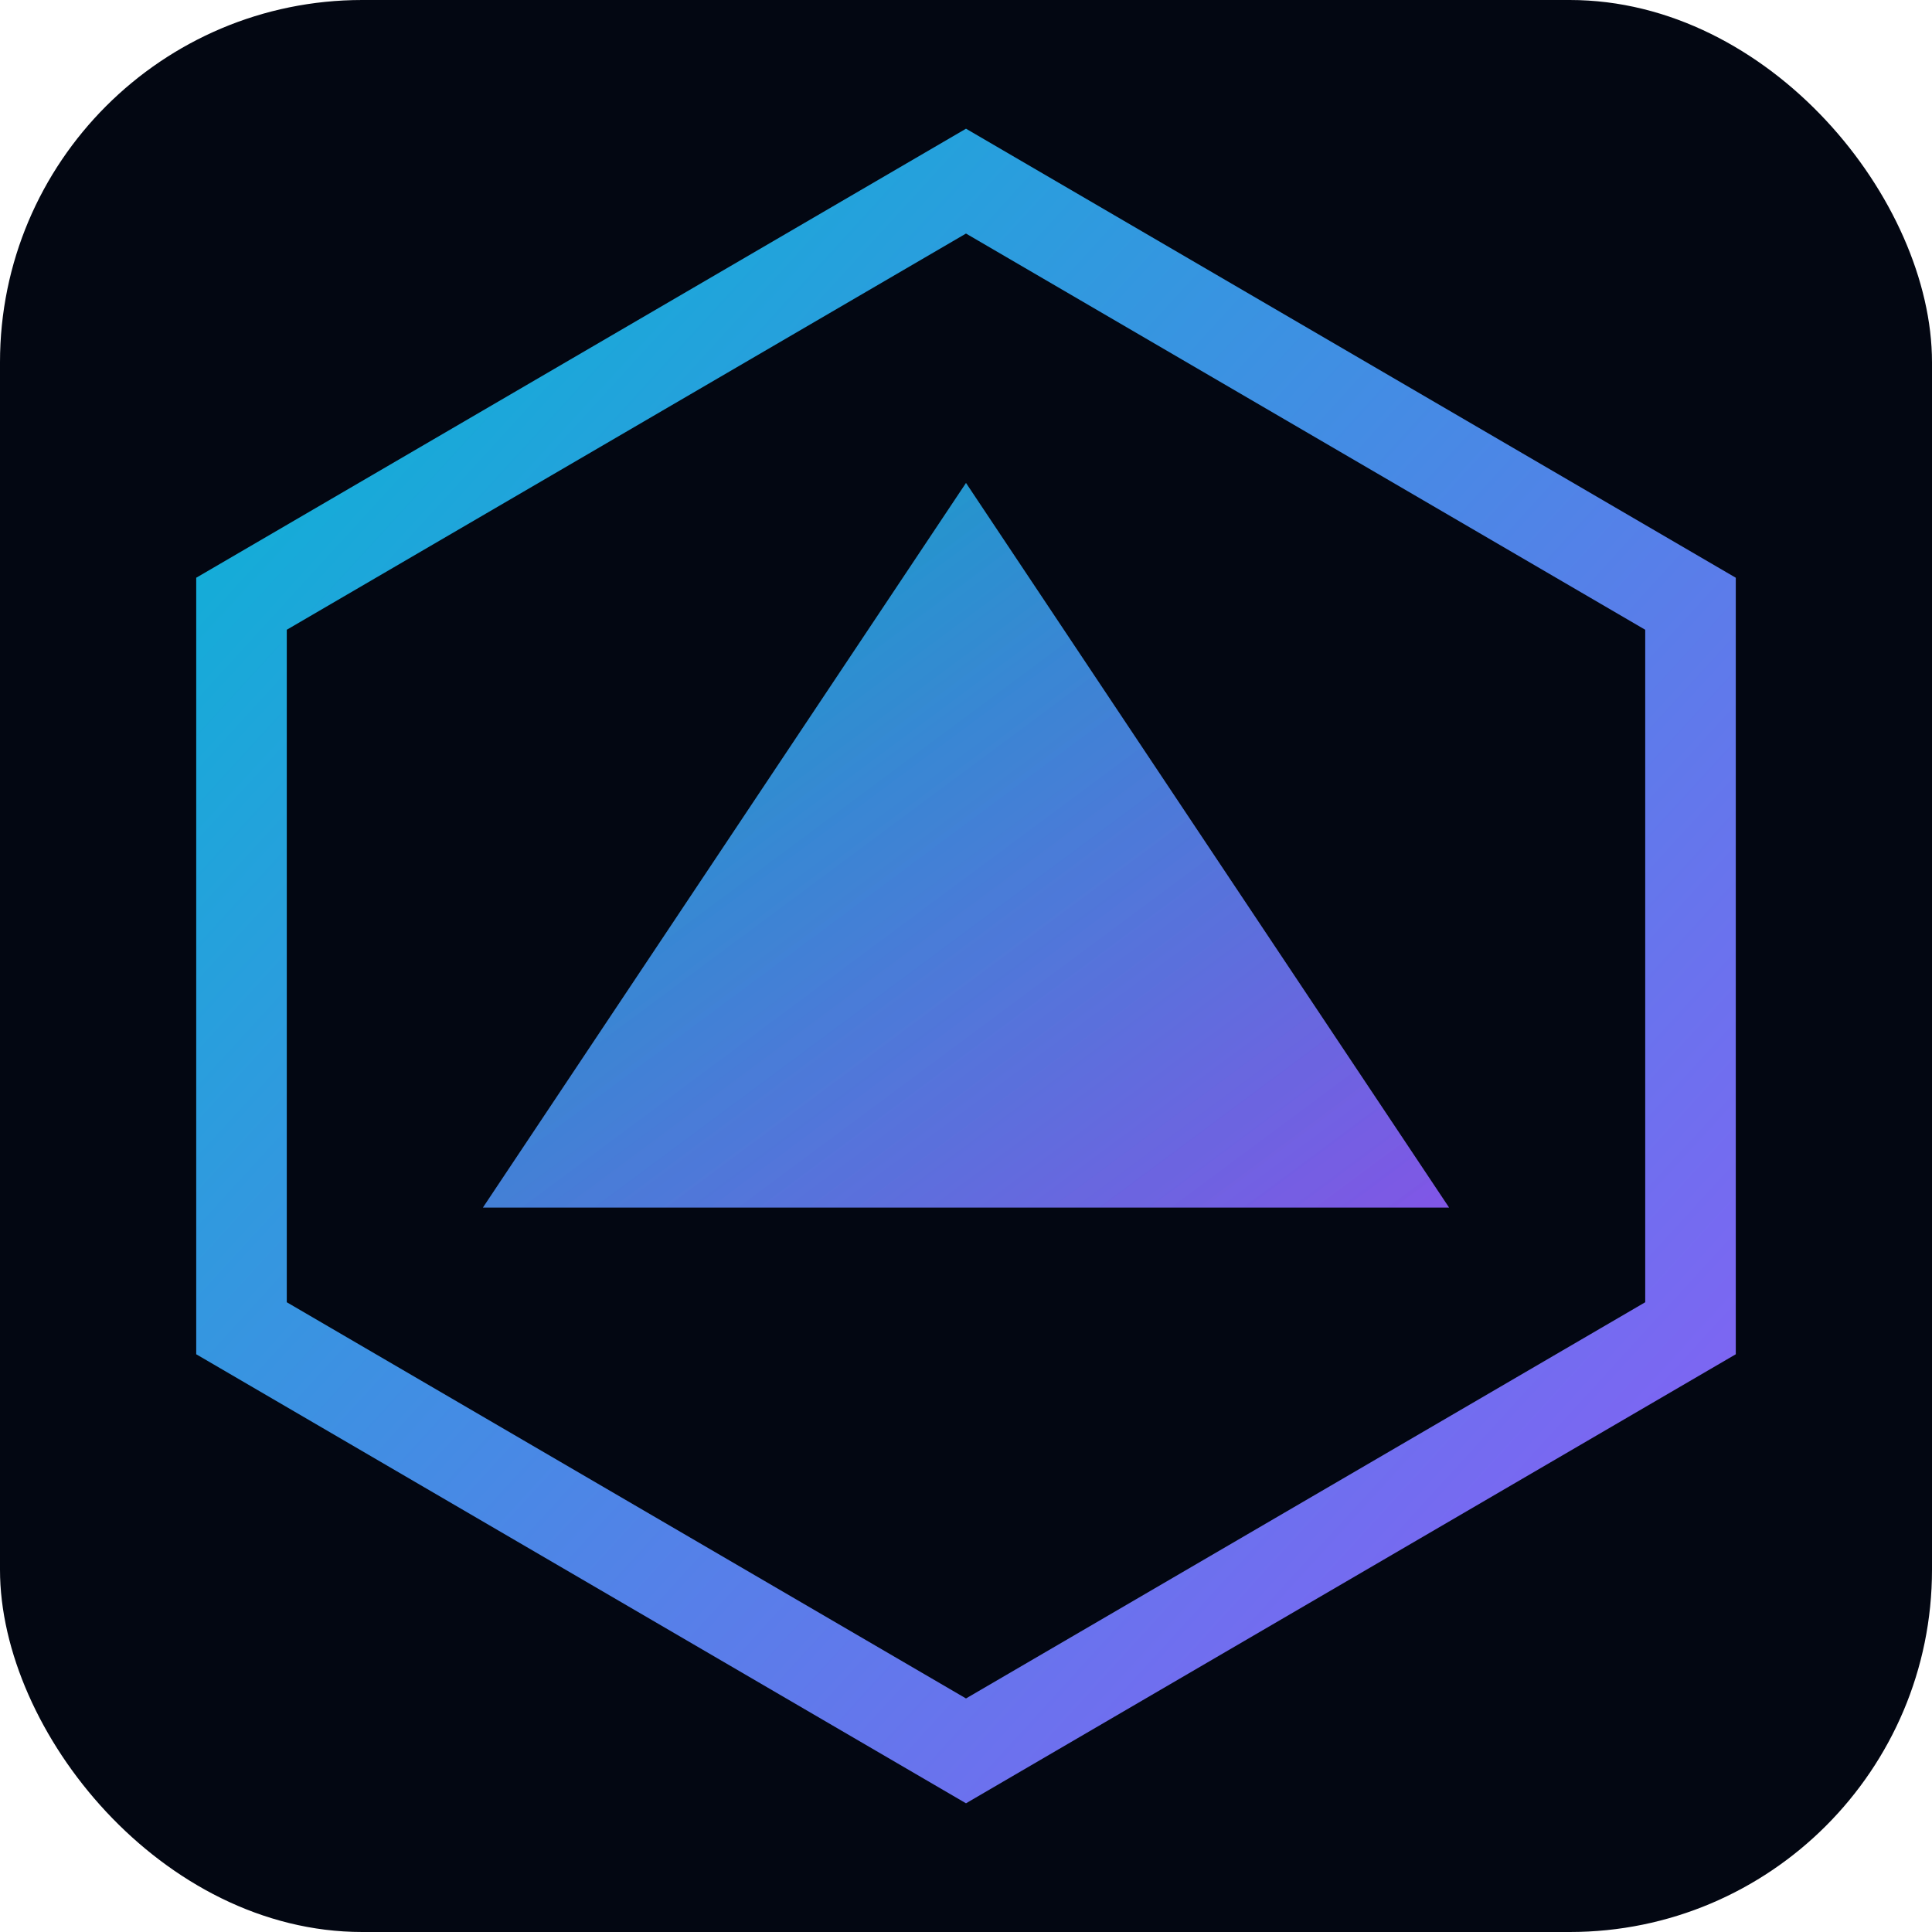
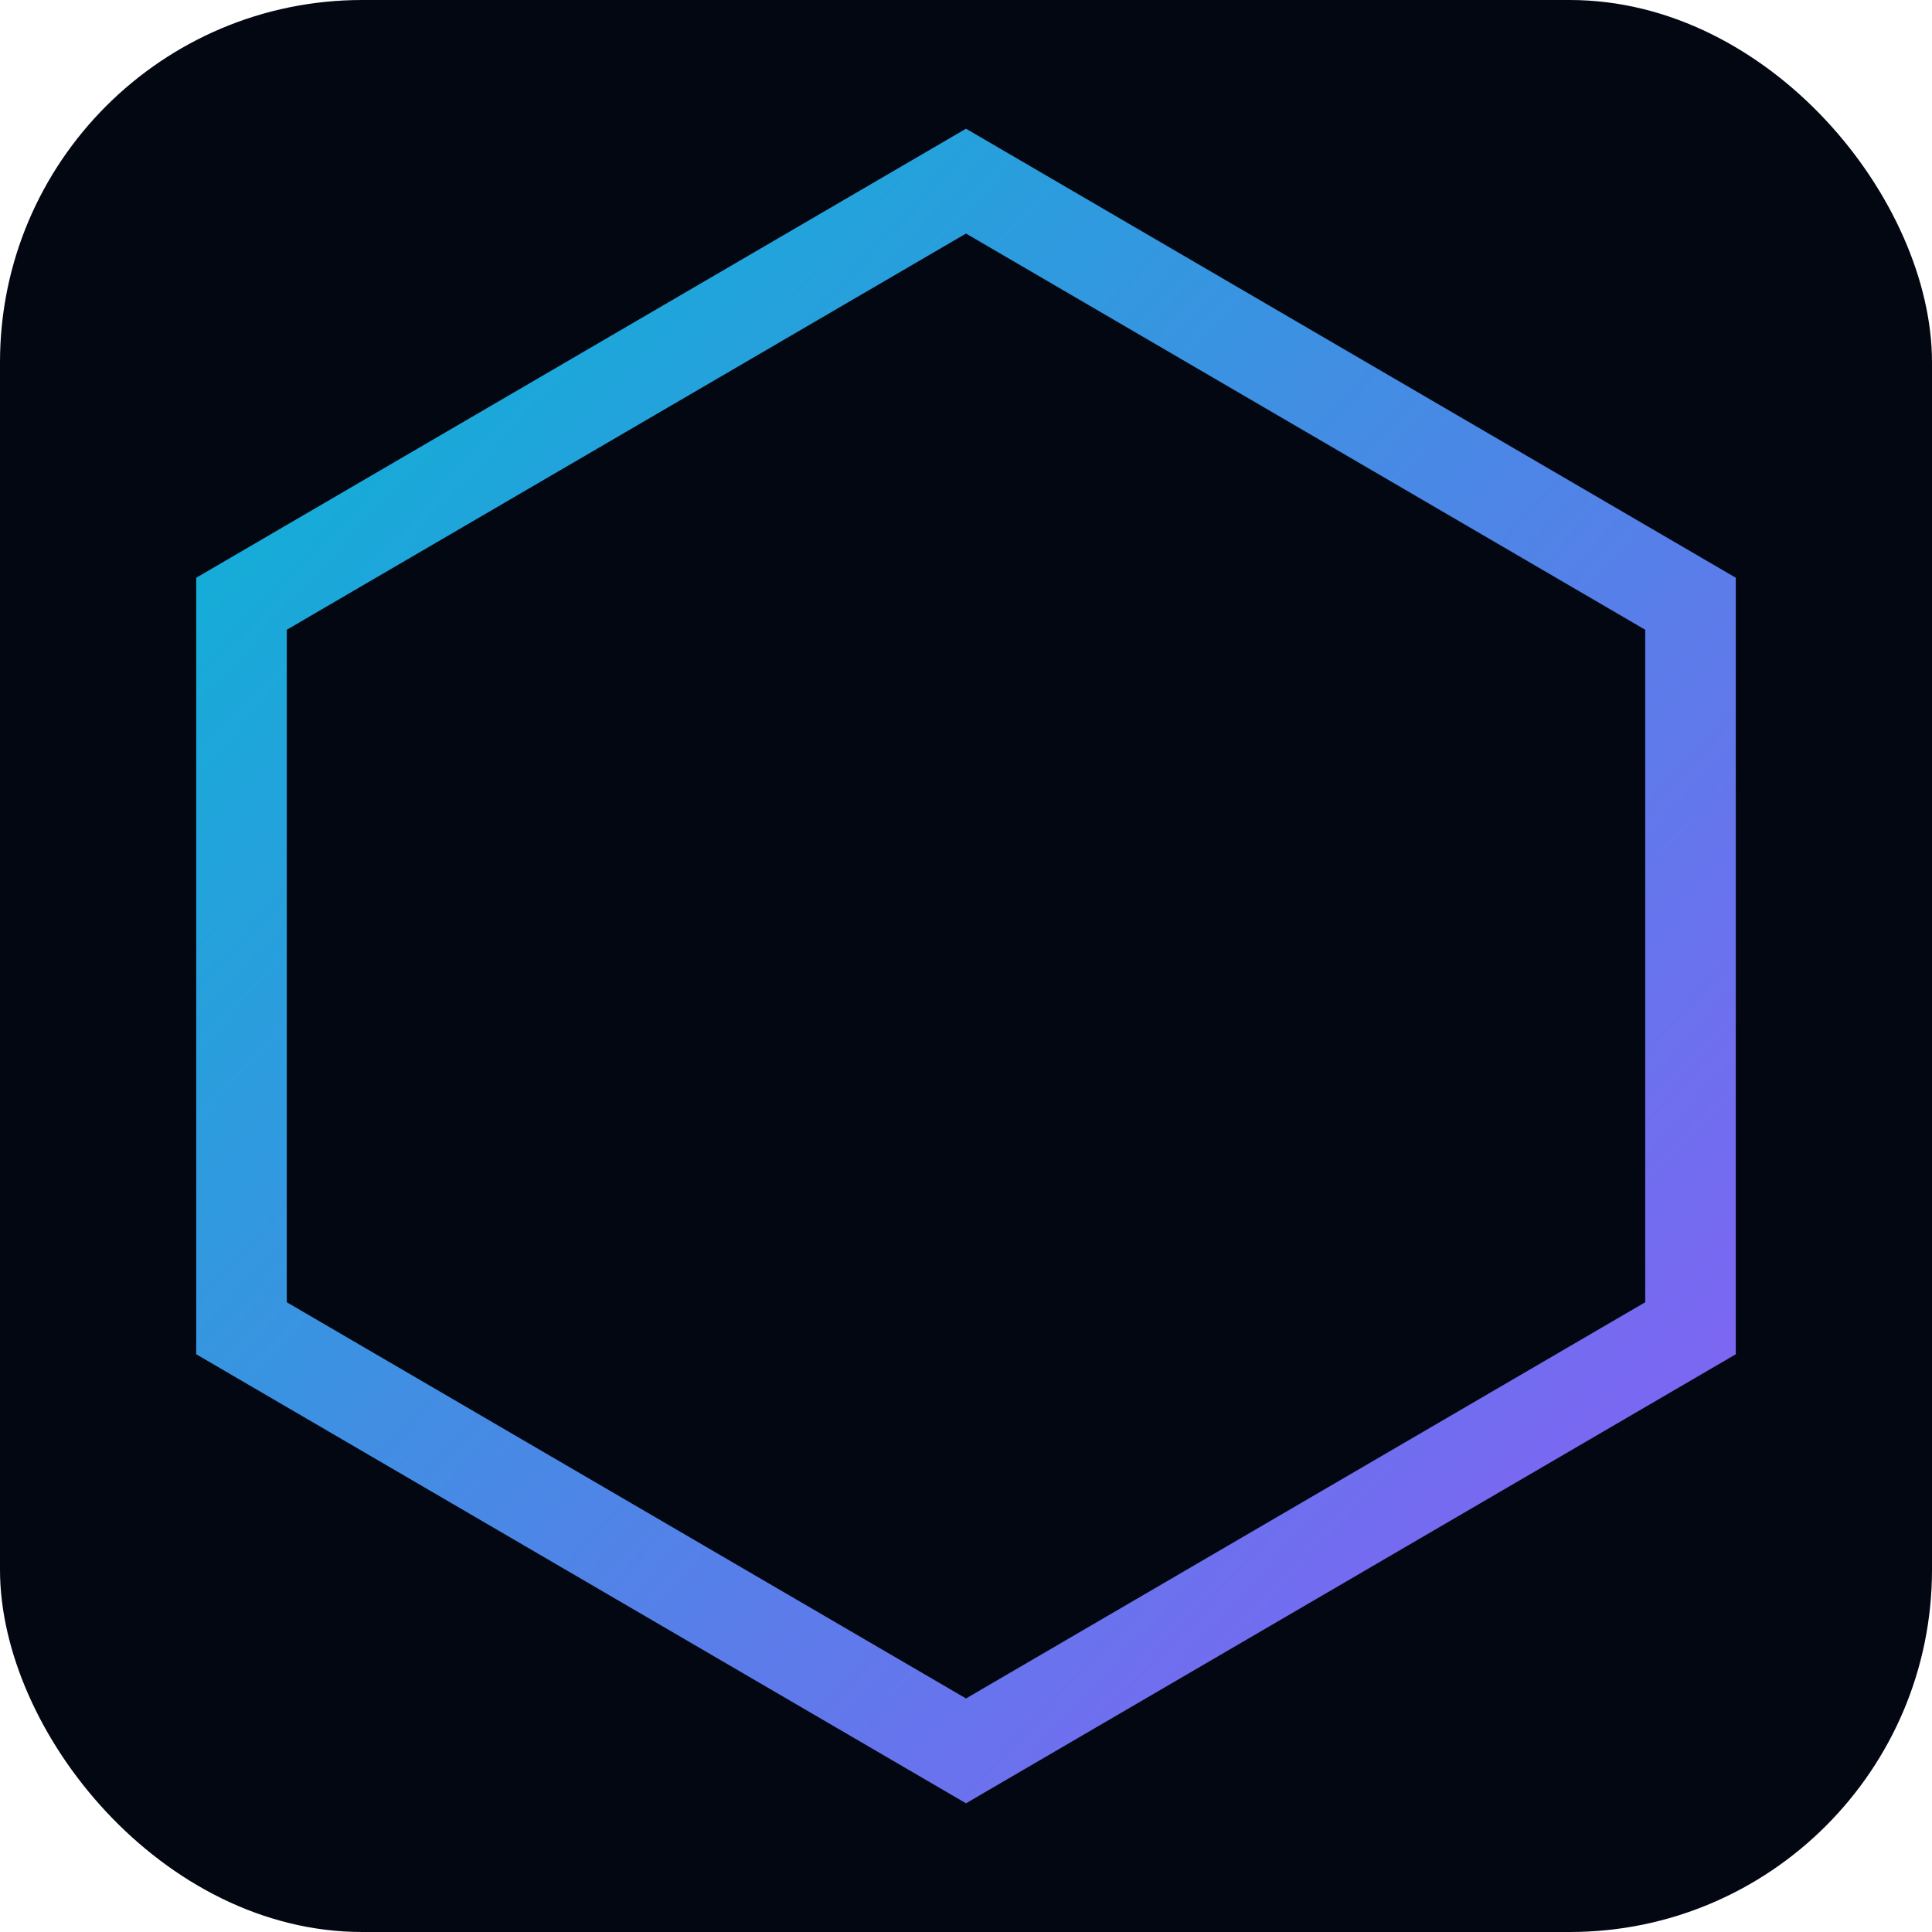
<svg xmlns="http://www.w3.org/2000/svg" viewBox="0 0 32 32">
  <defs>
    <linearGradient id="faviconGradient" x1="0%" y1="0%" x2="100%" y2="100%">
      <stop offset="0%" style="stop-color:#06b6d4" />
      <stop offset="100%" style="stop-color:#8b5cf6" />
    </linearGradient>
  </defs>
  <rect width="32" height="32" rx="6" fill="#030712" />
  <polygon points="16,3 28,10 28,22 16,29 4,22 4,10" fill="none" stroke="url(#faviconGradient)" stroke-width="1.5" />
-   <polygon points="16,8 24,20 8,20" fill="url(#faviconGradient)" opacity="0.9" />
-   <polygon points="16,8 24,20 8,20" fill="url(#faviconGradient)" opacity="0.3" filter="blur(2px)" />
</svg>